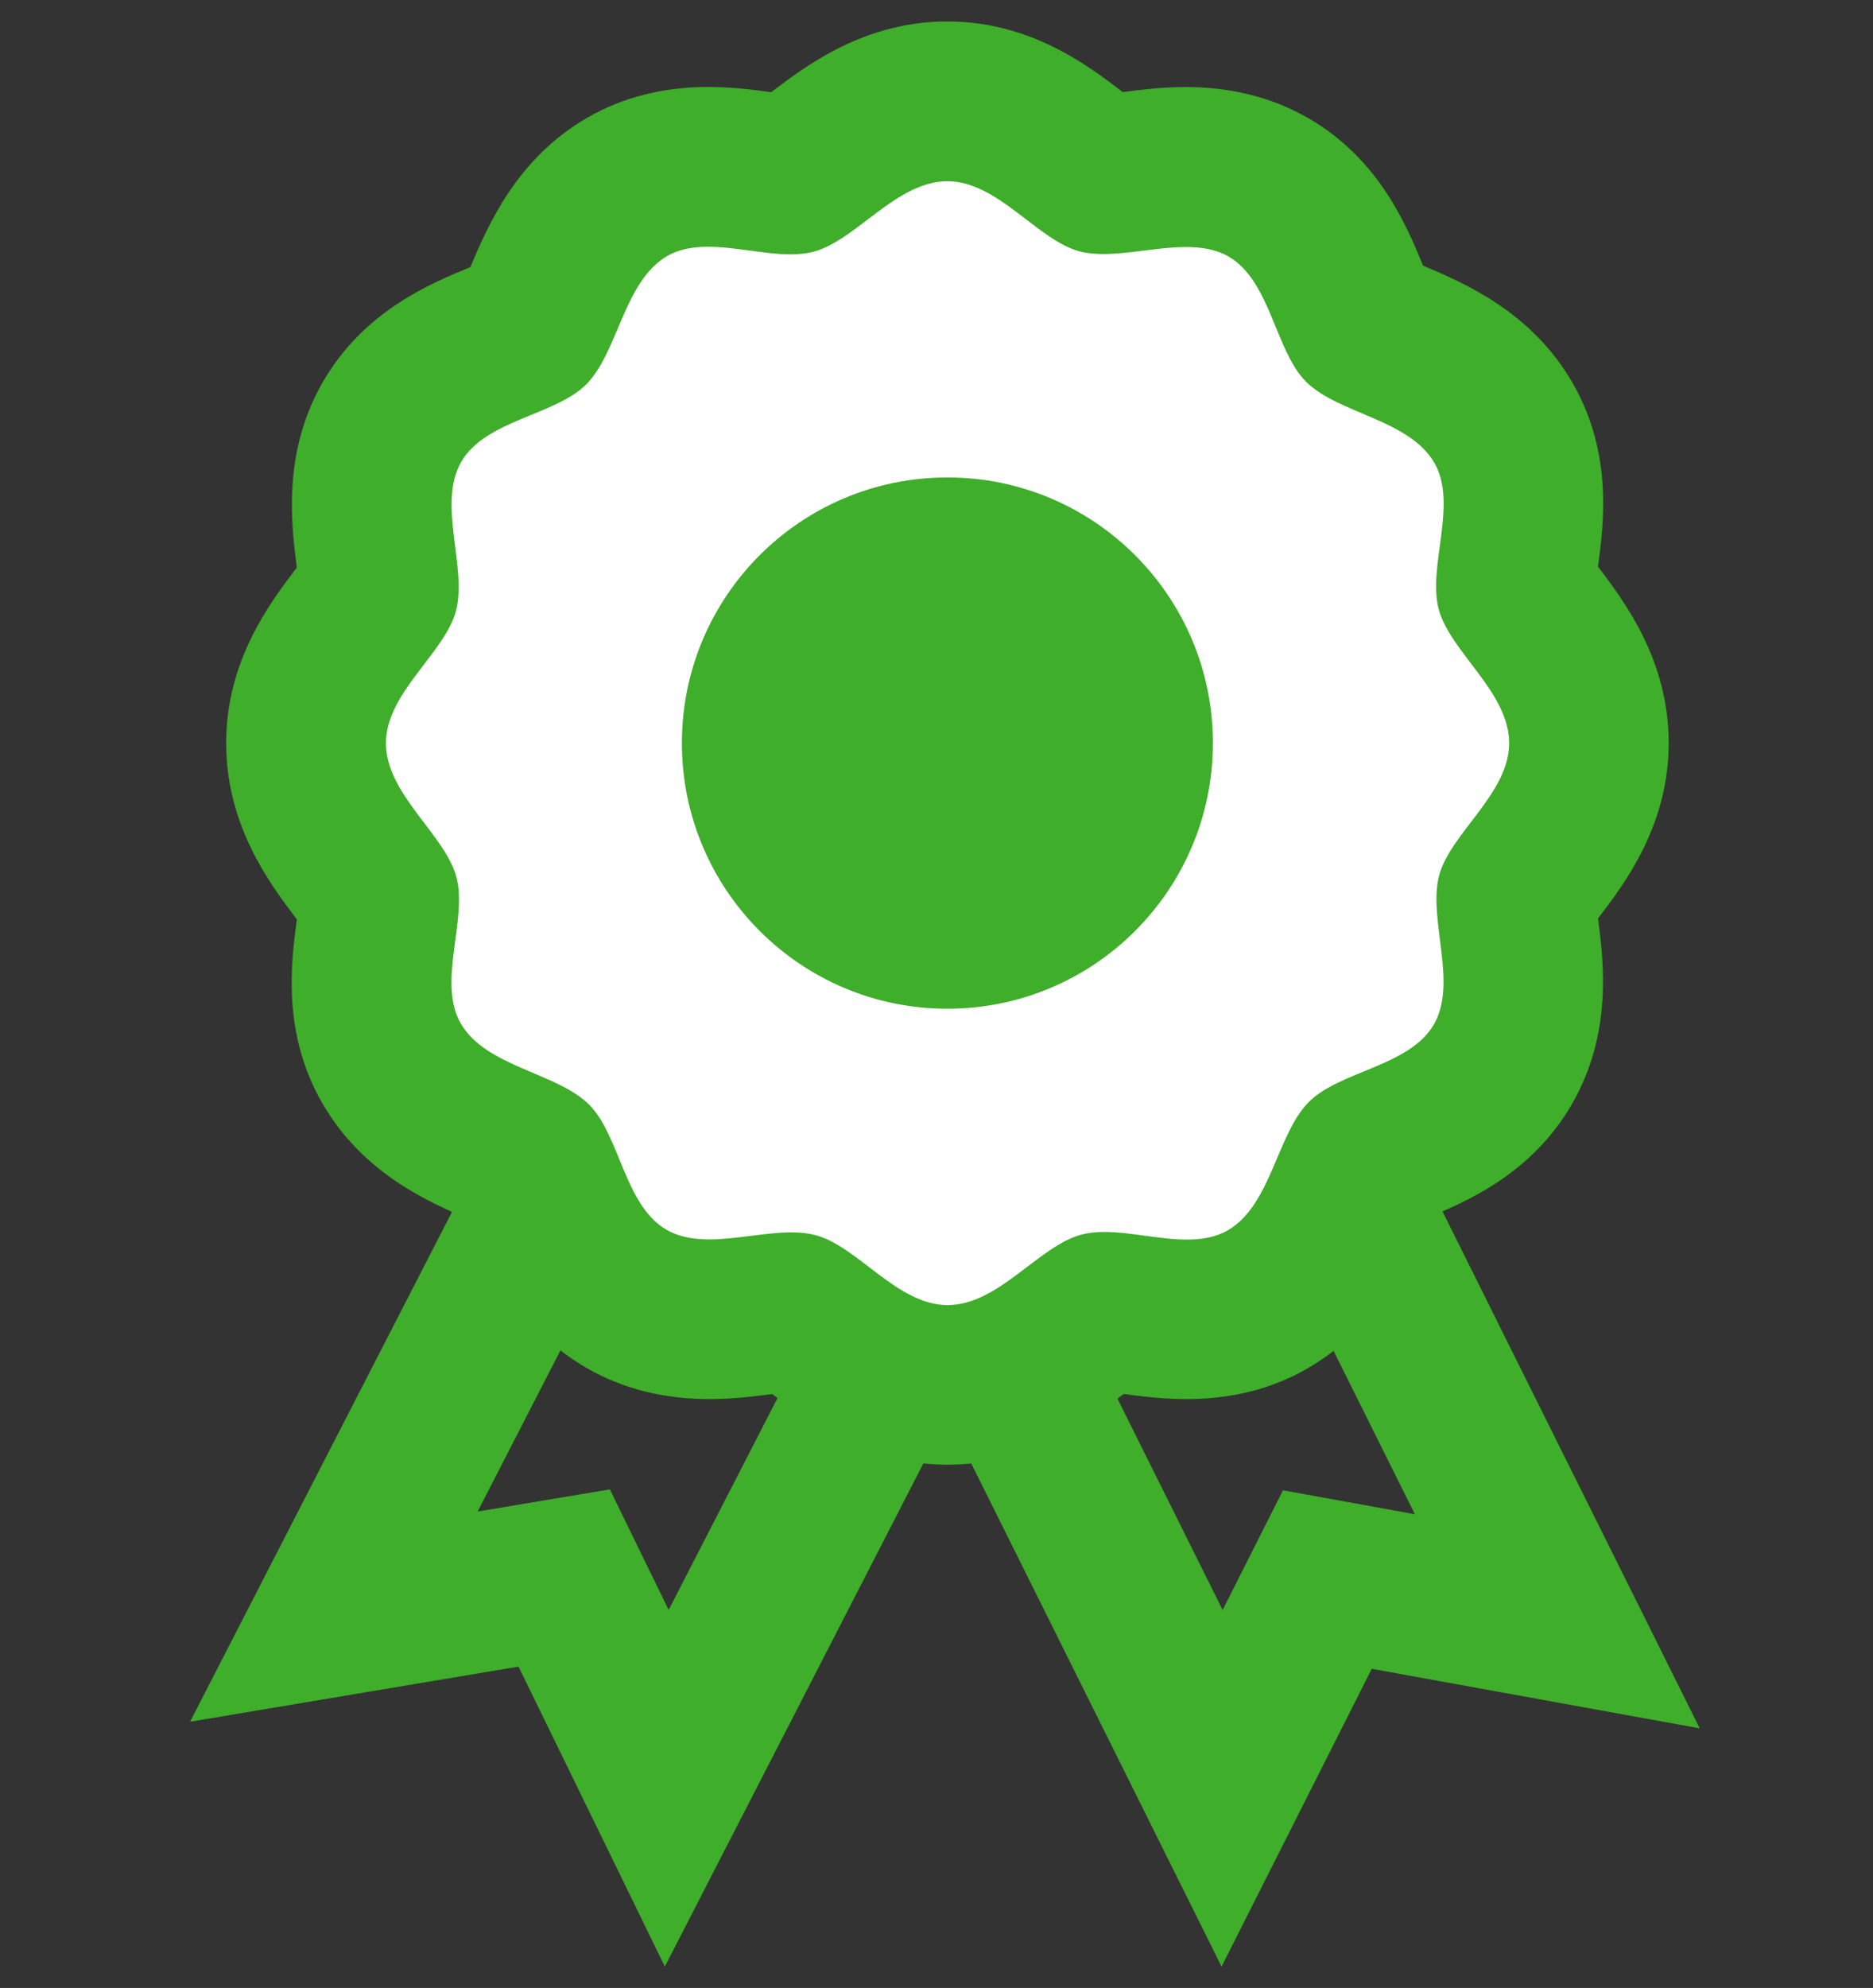
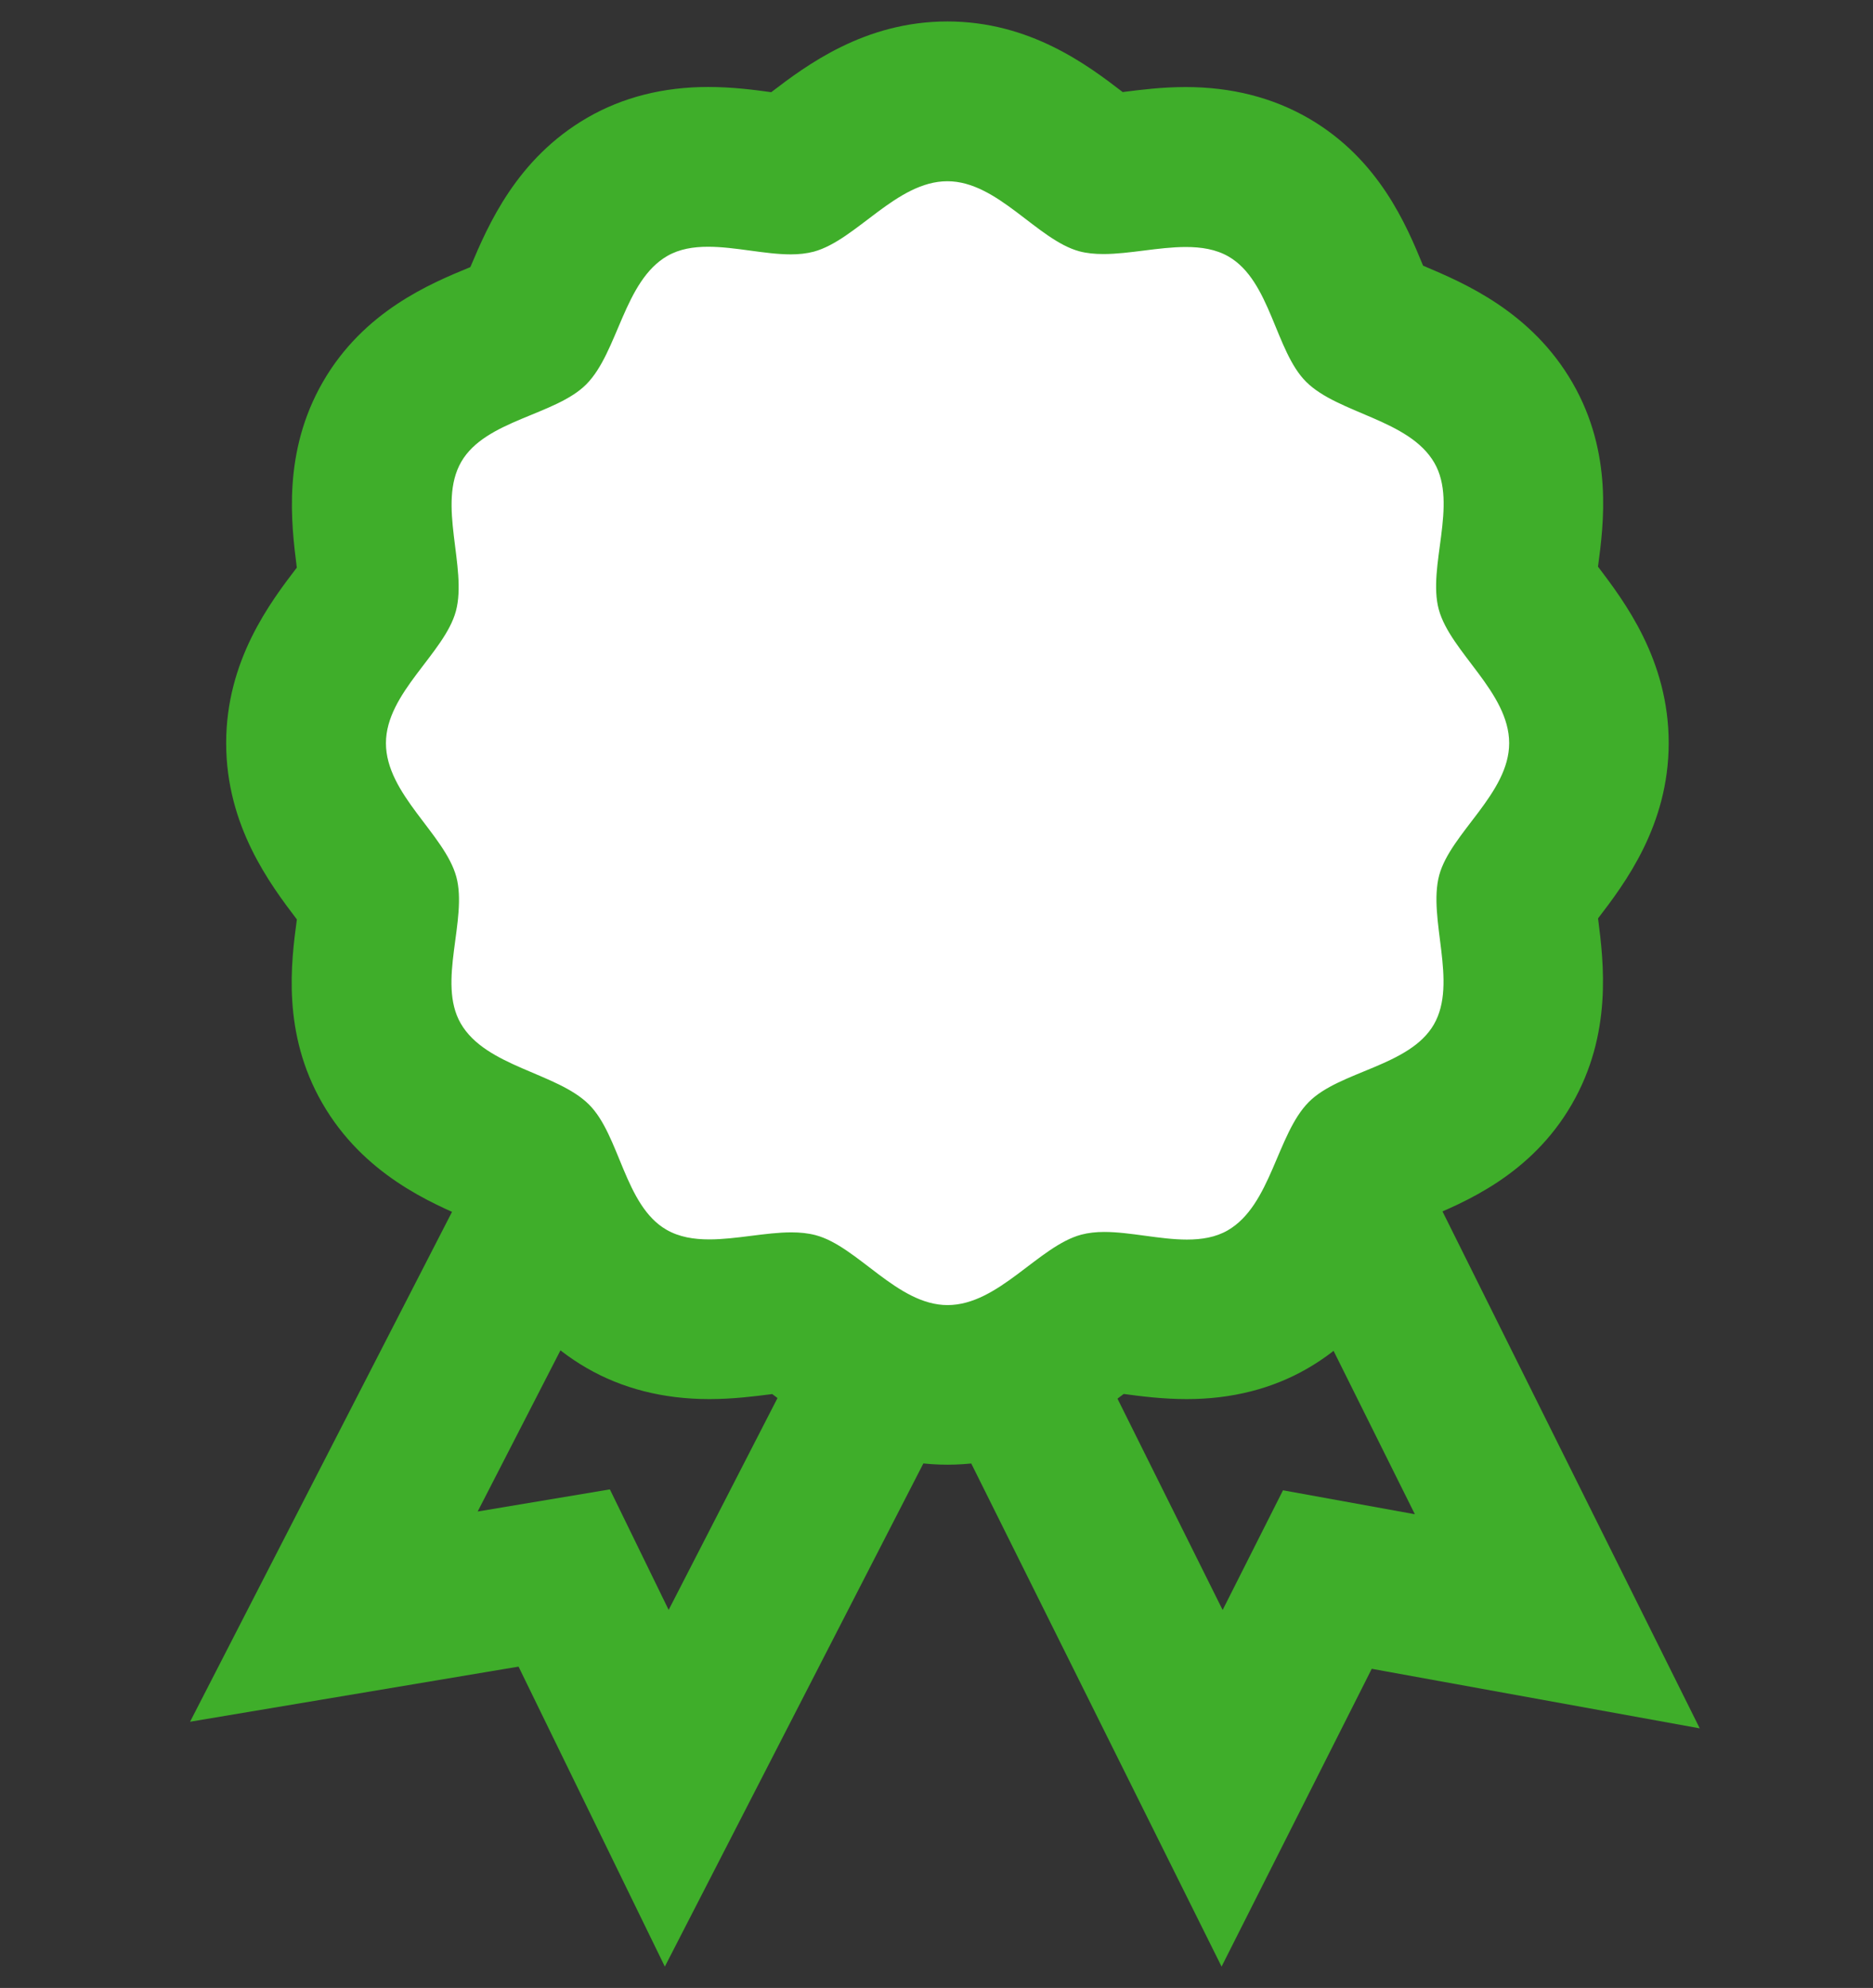
<svg xmlns="http://www.w3.org/2000/svg" version="1.1" id="Layer_1" x="0px" y="0px" width="22.625px" height="24px" viewBox="0 0 22.625 24" enable-background="new 0 0 22.625 24" xml:space="preserve">
  <rect x="0" y="0" width="22.625" height="24" fill="#333333" stroke="none" />
  <g>
    <circle fill="none" stroke="#3FAE2A" stroke-width="2.105" stroke-miterlimit="10" cx="35.625" cy="7.934" r="10" />
    <circle fill="#3FAE2A" cx="35.625" cy="7.934" r="3.712" />
  </g>
  <g>
    <g>
      <g>
        <path fill="#3FAE2A" d="M8.549,12.842l2.307,1.188l-2.779,5.406l-0.71-1.455L5.77,18.248L8.549,12.842 M7.716,10.243L6.833,11.96     l-2.779,5.406l-1.758,3.42l3.792-0.636l0.176-0.029l0.078,0.16l1.689,3.461l1.761-3.425l2.779-5.406l0.881-1.715l-1.714-0.882     l-2.307-1.188L7.716,10.243L7.716,10.243z" />
      </g>
      <g>
        <path fill="#3FAE2A" d="M14.382,12.84l2.709,5.441l-1.593-0.289l-0.729,1.445l-2.709-5.441L14.382,12.84 M15.25,10.253     l-1.727,0.86L11.2,12.27l-1.727,0.859l0.859,1.727l2.709,5.441l1.715,3.445l1.734-3.436l0.08-0.159l0.176,0.032l3.786,0.687     l-1.715-3.444l-2.709-5.441L15.25,10.253L15.25,10.253z" />
      </g>
    </g>
    <g>
      <g>
        <g>
          <path fill="#FFFFFF" d="M11.444,16.719c-0.676,0-1.173-0.381-1.536-0.658c-0.103-0.079-0.259-0.198-0.32-0.223      c-0.146,0.003-0.27,0.021-0.395,0.037c-0.21,0.026-0.423,0.051-0.627,0.051c-0.387,0-0.715-0.081-1.002-0.248      c-0.572-0.33-0.805-0.9-0.976-1.317c-0.05-0.12-0.125-0.303-0.166-0.355c-0.038-0.028-0.232-0.11-0.36-0.165      c-0.421-0.179-0.999-0.424-1.334-1.005c-0.326-0.566-0.245-1.172-0.185-1.613c0.018-0.132,0.044-0.331,0.035-0.397      c-0.018-0.038-0.14-0.198-0.221-0.305c-0.278-0.366-0.66-0.869-0.66-1.549c0-0.677,0.38-1.174,0.659-1.537      C4.435,7.329,4.555,7.173,4.58,7.111c0.005-0.045-0.021-0.253-0.039-0.391c-0.057-0.447-0.134-1.06,0.196-1.63      c0.332-0.571,0.9-0.805,1.315-0.976c0.121-0.05,0.304-0.125,0.356-0.166C6.438,3.91,6.521,3.716,6.575,3.588      C6.753,3.166,6.999,2.589,7.58,2.254c0.28-0.161,0.599-0.24,0.974-0.24c0.207,0,0.424,0.026,0.639,0.056      c0.124,0.017,0.245,0.036,0.359,0.036C9.63,2.085,9.791,1.963,9.896,1.883c0.366-0.278,0.868-0.66,1.547-0.66      c0.678,0,1.175,0.382,1.539,0.66c0.104,0.079,0.26,0.199,0.321,0.224c0.141-0.005,0.266-0.023,0.391-0.039      c0.211-0.026,0.425-0.051,0.628-0.051c0.386,0,0.713,0.08,1,0.246c0.574,0.334,0.808,0.902,0.979,1.317      c0.049,0.121,0.125,0.304,0.165,0.356c0.039,0.028,0.232,0.11,0.361,0.165c0.421,0.179,0.999,0.424,1.334,1.005      c0.326,0.566,0.245,1.172,0.185,1.613c-0.018,0.132-0.044,0.331-0.035,0.397c0.018,0.038,0.14,0.198,0.221,0.305      c0.278,0.366,0.66,0.869,0.66,1.549c0,0.677-0.38,1.174-0.659,1.537c-0.079,0.104-0.199,0.261-0.224,0.322      c-0.005,0.045,0.021,0.252,0.039,0.39c0.057,0.447,0.134,1.062-0.197,1.632s-0.9,0.804-1.314,0.975      c-0.121,0.05-0.304,0.125-0.356,0.166c-0.03,0.039-0.112,0.233-0.167,0.362c-0.179,0.421-0.424,0.998-1.003,1.332      c-0.281,0.162-0.6,0.241-0.975,0.241c-0.207,0-0.424-0.026-0.639-0.056c-0.124-0.017-0.245-0.036-0.359-0.036      c-0.078,0.021-0.239,0.143-0.345,0.223C12.626,16.337,12.124,16.719,11.444,16.719z" />
          <path fill="#3FAE2A" d="M11.444,2.188c0.608,0,1.086,0.709,1.594,0.846c0.09,0.024,0.188,0.033,0.291,0.033      c0.313,0,0.669-0.085,0.995-0.085c0.187,0,0.364,0.027,0.518,0.116c0.507,0.295,0.562,1.141,0.936,1.512      c0.387,0.385,1.246,0.453,1.549,0.979c0.287,0.498-0.087,1.256,0.053,1.77s0.85,0.998,0.85,1.613      c0,0.607-0.708,1.086-0.845,1.594c-0.141,0.525,0.229,1.295-0.065,1.803c-0.294,0.506-1.14,0.561-1.511,0.936      c-0.385,0.387-0.454,1.246-0.979,1.549c-0.146,0.084-0.314,0.111-0.493,0.111c-0.326,0-0.685-0.092-0.998-0.092      c-0.098,0-0.192,0.01-0.279,0.033c-0.515,0.139-0.998,0.85-1.614,0.85c-0.607,0-1.085-0.709-1.593-0.844      c-0.091-0.024-0.189-0.034-0.293-0.034c-0.312,0-0.667,0.085-0.992,0.085c-0.187,0-0.364-0.028-0.518-0.117      c-0.507-0.293-0.562-1.141-0.936-1.512c-0.387-0.385-1.246-0.453-1.549-0.979c-0.287-0.498,0.087-1.256-0.053-1.77      s-0.85-0.998-0.85-1.613c0-0.607,0.708-1.086,0.845-1.594c0.141-0.525-0.229-1.295,0.065-1.803      c0.293-0.506,1.14-0.561,1.511-0.936C7.467,4.252,7.536,3.393,8.061,3.09c0.146-0.084,0.314-0.111,0.493-0.111      c0.326,0,0.685,0.092,0.998,0.092c0.098,0,0.192-0.01,0.279-0.033C10.345,2.898,10.829,2.188,11.444,2.188 M11.444,0.259      c-1.002,0-1.707,0.533-2.128,0.854C9.106,1.084,8.846,1.05,8.554,1.05c-0.541,0-1.031,0.124-1.456,0.369      C6.237,1.915,5.893,2.727,5.687,3.212C5.685,3.216,5.683,3.221,5.681,3.225c-0.482,0.198-1.285,0.53-1.779,1.383      C3.41,5.459,3.519,6.324,3.584,6.842c0,0.004,0.001,0.007,0.001,0.011c-0.321,0.42-0.853,1.12-0.853,2.118      c0,1.002,0.533,1.706,0.854,2.129c-0.069,0.514-0.182,1.37,0.307,2.218c0.496,0.86,1.308,1.205,1.793,1.41      c0.004,0.002,0.008,0.004,0.013,0.006c0.198,0.483,0.53,1.286,1.385,1.78c0.429,0.249,0.929,0.377,1.483,0.377      c0.286,0,0.542-0.033,0.748-0.059c0.004-0.001,0.009-0.001,0.013-0.002c0.419,0.321,1.118,0.853,2.117,0.853      c1.003,0,1.707-0.533,2.129-0.854c0.21,0.028,0.47,0.062,0.762,0.062c0.541,0,1.031-0.124,1.456-0.369      c0.86-0.496,1.205-1.307,1.41-1.791c0.002-0.005,0.004-0.01,0.006-0.015c0.481-0.198,1.283-0.529,1.777-1.381      c0.495-0.853,0.386-1.72,0.32-2.237c0-0.004,0-0.007-0.001-0.011c0.321-0.419,0.853-1.119,0.853-2.117      c0-1.002-0.533-1.706-0.854-2.129c0.069-0.514,0.182-1.37-0.307-2.218c-0.496-0.86-1.308-1.205-1.793-1.41      c-0.004-0.002-0.008-0.004-0.013-0.006c-0.198-0.481-0.529-1.283-1.38-1.777c-0.437-0.253-0.936-0.379-1.488-0.379      c-0.286,0-0.543,0.033-0.749,0.059c-0.004,0.001-0.008,0.001-0.011,0.002C13.143,0.79,12.443,0.259,11.444,0.259L11.444,0.259z" />
        </g>
      </g>
-       <circle fill="#3FAE2A" cx="11.444" cy="8.971" r="3.207" />
    </g>
  </g>
</svg>